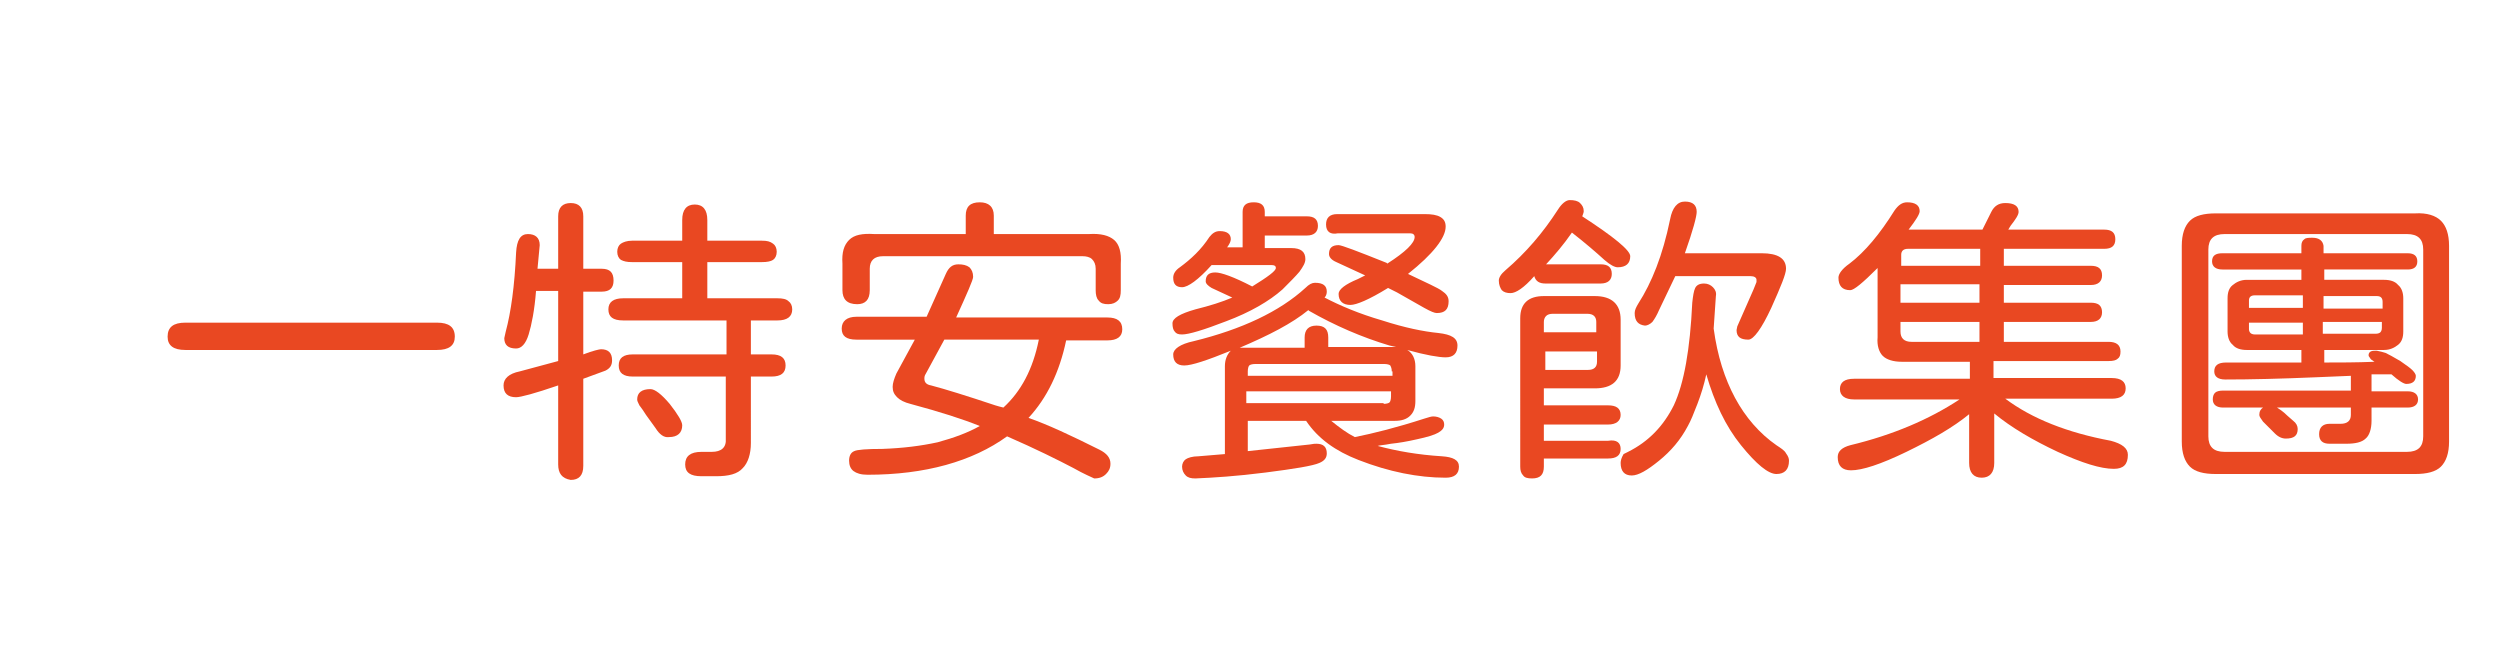
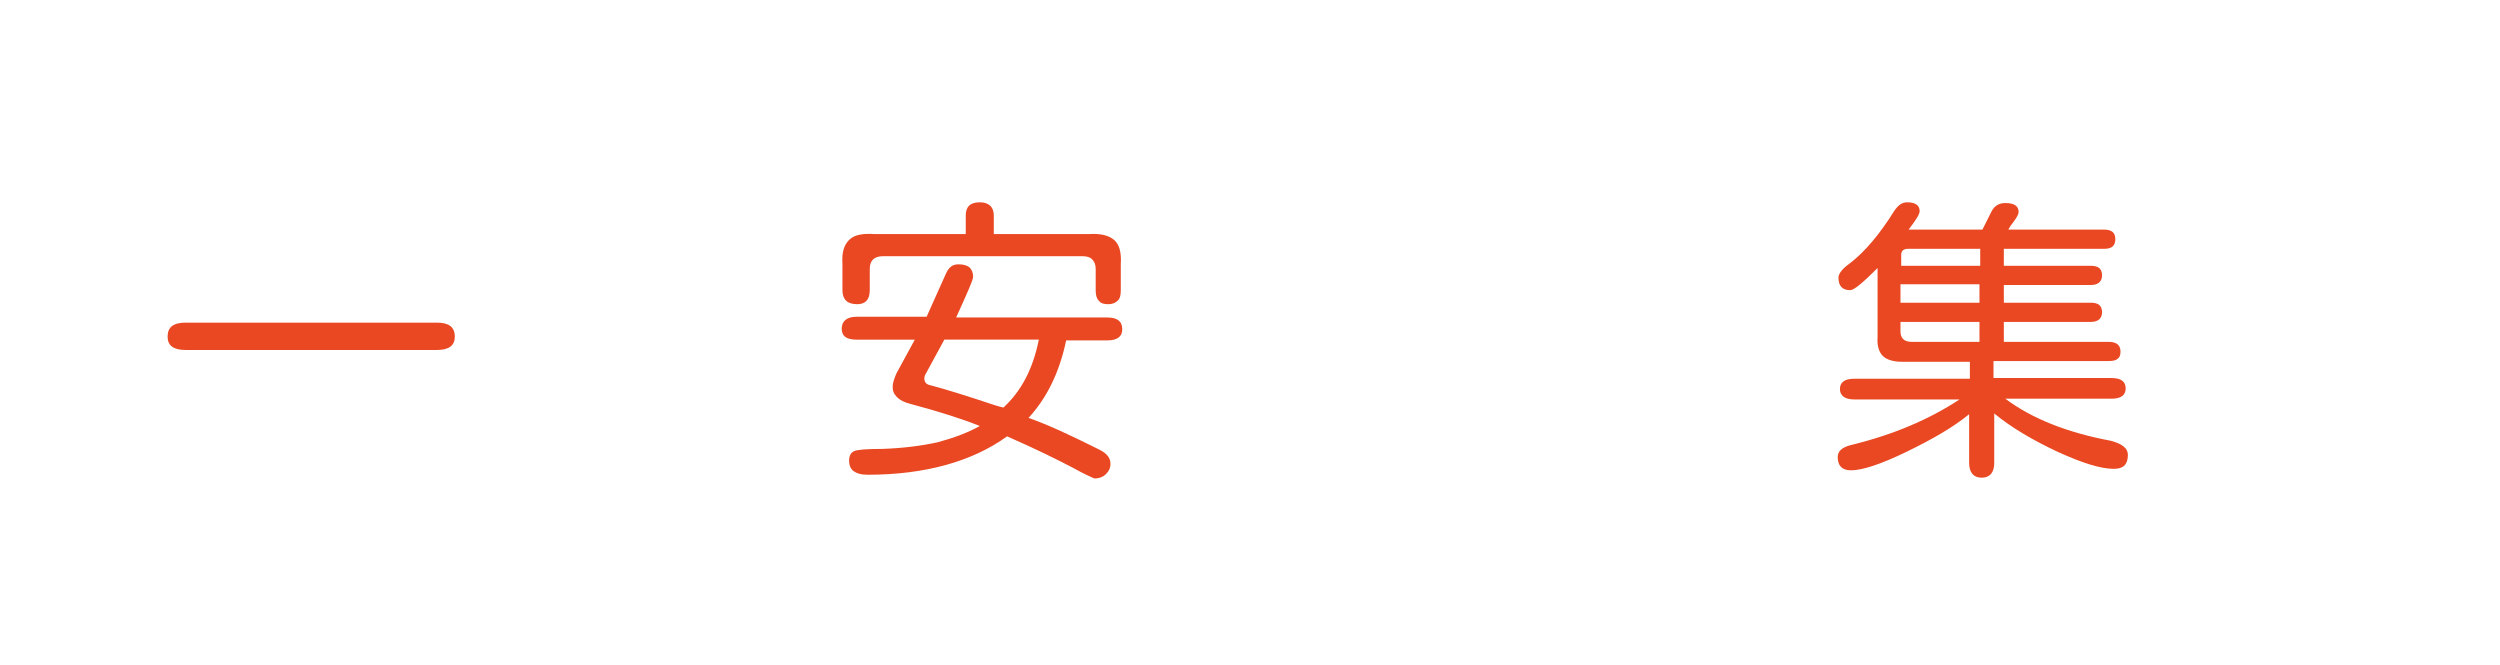
<svg xmlns="http://www.w3.org/2000/svg" version="1.1" id="logo_xA0_影像_1_" x="0px" y="0px" width="338.6px" height="90px" viewBox="0 0 338.6 90" style="enable-background:new 0 0 338.6 90;" xml:space="preserve">
  <style type="text/css">
	.st0{fill:none;}
	.st1{fill:#E94822;}
</style>
-   <rect x="20.1" y="22" class="st0" width="155.5" height="48.3" />
  <g>
    <path class="st1" d="M22.7,45.6c0-1.3,0.8-1.9,2.4-1.9h34.1c1.6,0,2.4,0.6,2.4,1.9c0,1.2-0.8,1.8-2.4,1.8H25.1   C23.5,47.4,22.7,46.8,22.7,45.6z" />
-     <path class="st1" d="M75.6,62.9V52.2c-3.2,1.1-5.1,1.6-5.7,1.6c-1.1,0-1.7-0.5-1.7-1.6c0-0.9,0.7-1.6,2.2-1.9l5.2-1.4v-9.5h-3   c-0.2,2.6-0.6,4.6-1,5.9c-0.4,1.3-1,1.9-1.7,1.9c-1.1,0-1.6-0.5-1.6-1.4l0.2-0.9c0.7-2.6,1.2-6.2,1.4-10.7c0.1-1.7,0.6-2.5,1.6-2.5   c1,0,1.6,0.5,1.6,1.5l-0.3,3.2h2.8v-7.1c0-1.2,0.6-1.8,1.7-1.8c1.1,0,1.7,0.6,1.7,1.8v7.1h2.5c1.1,0,1.6,0.5,1.6,1.6   c0,1-0.5,1.5-1.6,1.5h-2.5v8.5c1.3-0.5,2.2-0.7,2.4-0.7c1,0,1.5,0.5,1.5,1.5c0,0.7-0.3,1.1-0.9,1.4l-3,1.1v11.8   c0,1.3-0.6,1.9-1.7,1.9C76.1,64.8,75.6,64.1,75.6,62.9z M92.8,62.9c0-1.1,0.7-1.7,2.2-1.7h1.4c1.3,0,2-0.6,1.9-1.8v-8.4H85.7   c-1.3,0-1.9-0.5-1.9-1.5s0.6-1.5,1.9-1.5h12.7v-4.6H84.4c-1.4,0-2-0.5-2-1.5c0-1,0.7-1.5,2-1.5h8v-4.9h-6.8c-0.7,0-1.1-0.1-1.5-0.3   c-0.3-0.2-0.5-0.6-0.5-1.1c0-0.5,0.2-0.9,0.5-1.1c0.3-0.2,0.8-0.4,1.5-0.4h6.8v-2.8c0-1.4,0.6-2.1,1.7-2.1c1.1,0,1.7,0.7,1.7,2.1   v2.8h7.4c0.7,0,1.1,0.1,1.5,0.4c0.3,0.2,0.5,0.6,0.5,1.1c0,0.5-0.2,0.9-0.5,1.1c-0.3,0.2-0.8,0.3-1.5,0.3h-7.4v4.9h9.5   c0.7,0,1.2,0.1,1.5,0.4c0.3,0.2,0.5,0.6,0.5,1.1c0,1-0.7,1.5-2,1.5h-3.6v4.6h2.8c1.3,0,1.9,0.5,1.9,1.5s-0.6,1.5-1.9,1.5h-2.8V60   c0,1.5-0.4,2.7-1.1,3.4c-0.7,0.8-1.9,1.1-3.6,1.1H95C93.5,64.5,92.8,64,92.8,62.9z M88.8,58l-1.3-1.8c-0.3-0.5-0.6-0.9-0.9-1.3   c-0.2-0.4-0.3-0.6-0.3-0.8c0-0.9,0.6-1.4,1.8-1.4c0.6,0,1.5,0.7,2.6,2c1.1,1.4,1.7,2.4,1.7,2.9c0,1-0.6,1.6-1.8,1.6   C89.9,59.3,89.3,58.8,88.8,58z" />
    <path class="st1" d="M145.4,63.4c-2.1-1.1-5.1-2.6-9-4.3c-4.7,3.4-11.1,5.2-18.9,5.2c-0.9,0-1.5-0.2-1.9-0.5   c-0.4-0.3-0.6-0.8-0.6-1.4s0.2-1.1,0.7-1.3c0.4-0.2,1.7-0.3,3.8-0.3c2.8-0.1,5.2-0.4,7.5-0.9c2.2-0.6,4.1-1.3,5.7-2.2   c-2.2-0.9-5.3-1.9-9.4-3c-0.8-0.2-1.4-0.5-1.8-0.9c-0.4-0.4-0.6-0.8-0.6-1.4c0-0.5,0.2-1.1,0.5-1.8l2.5-4.6h-7.9   c-1.4,0-2-0.5-2-1.5c0-1,0.7-1.6,2-1.6h9.5l2.6-5.8c0.4-0.9,0.9-1.3,1.7-1.3c0.6,0,1.1,0.1,1.5,0.4c0.3,0.3,0.5,0.7,0.5,1.3   c0,0.4-0.8,2.2-2.3,5.5h20.5c1.3,0,2,0.5,2,1.6c0,1-0.7,1.5-2,1.5h-5.6c-0.9,4.3-2.6,7.8-5.1,10.5c2.6,0.9,5.8,2.4,9.6,4.3   c1,0.5,1.5,1.1,1.5,1.9c0,0.6-0.2,1-0.6,1.4s-0.9,0.6-1.6,0.6C147.8,64.6,146.8,64.2,145.4,63.4z M114.1,39.3v-3.6   c-0.1-1.5,0.2-2.5,0.9-3.2c0.7-0.7,1.8-0.9,3.4-0.8h12.4v-2.5c0-1.2,0.6-1.8,1.9-1.8c1.2,0,1.9,0.6,1.9,1.8v2.5h12.9   c1.6-0.1,2.7,0.2,3.4,0.8s1,1.7,0.9,3.2v3.6c0,0.7-0.1,1.1-0.4,1.4c-0.3,0.3-0.7,0.5-1.3,0.5s-1-0.1-1.3-0.5   c-0.3-0.3-0.4-0.8-0.4-1.4v-2.9c0-0.6-0.2-1-0.5-1.3c-0.3-0.3-0.8-0.4-1.3-0.4h-27c-1.2,0-1.8,0.6-1.8,1.7v2.9   c0,1.3-0.6,1.9-1.7,1.9C114.7,41.2,114.1,40.5,114.1,39.3z M125.2,51.3c0,0.5,0.3,0.8,0.9,0.9c1.9,0.5,4.8,1.4,8.7,2.7   c0.3,0.1,0.7,0.2,1.1,0.3c2.4-2.2,4-5.2,4.8-9.2h-12.8l-2.5,4.6C125.2,50.9,125.2,51.1,125.2,51.3z" />
-     <path class="st1" d="M161.9,41.9c2-0.5,3.6-1,5-1.6l-2.8-1.3c-0.5-0.3-0.8-0.6-0.8-0.9c0-0.8,0.4-1.2,1.3-1.2c0.8,0,2.5,0.6,5,1.9   c2.1-1.3,3.2-2.1,3.2-2.5c0-0.3-0.2-0.4-0.6-0.4h-8.1c-1.8,2-3.2,3-4,3c-0.8,0-1.2-0.4-1.2-1.3c0-0.5,0.3-1,0.9-1.4   c1.5-1.1,2.9-2.4,4-4.1c0.4-0.5,0.8-0.8,1.4-0.8c1,0,1.5,0.4,1.5,1.1c0,0.3-0.2,0.7-0.5,1.1h2.1v-4.8c0-0.9,0.5-1.3,1.5-1.3   c1,0,1.5,0.4,1.5,1.3v0.6h5.7c1,0,1.5,0.4,1.5,1.3c0,0.8-0.5,1.3-1.5,1.3h-5.7v1.7h3.6c1.3,0,1.9,0.5,1.9,1.5c0,0.5-0.3,1-0.8,1.7   c-0.5,0.6-1.3,1.4-2.3,2.4c-1.8,1.6-4.4,3.1-7.6,4.3c-3.1,1.2-5.1,1.8-6,1.8c-0.5,0-0.8-0.1-1-0.4c-0.2-0.2-0.3-0.6-0.3-1.1   C158.8,43.1,159.8,42.5,161.9,41.9z M197.6,63.2c0,1-0.6,1.5-1.8,1.5c-3.7,0-7.7-0.8-11.8-2.4c-3.1-1.2-5.5-2.9-7.1-5.3h-7.9v4.1   c2.9-0.3,5.7-0.6,8.4-0.9c0.5-0.1,0.7-0.1,0.9-0.1c0.9,0,1.4,0.4,1.4,1.3c0,0.6-0.3,1-1,1.3c-0.9,0.4-3.4,0.8-7.3,1.3   s-7.1,0.7-9.5,0.8c-0.6,0-1-0.1-1.3-0.4s-0.5-0.7-0.5-1.2c0-0.4,0.2-0.8,0.5-1s0.9-0.4,1.7-0.4l3.6-0.3V49.6c0-0.9,0.3-1.6,0.8-2.1   c-3.2,1.3-5.3,2-6.3,2c-1,0-1.5-0.5-1.5-1.5c0-0.7,0.9-1.4,2.8-1.8c6.5-1.6,11.6-4,15.1-7.2c0.5-0.5,0.9-0.7,1.3-0.7   c1.1,0,1.6,0.4,1.6,1.2c0,0.3-0.1,0.6-0.3,0.8c2.1,1.1,4.7,2.2,7.8,3.1c3.1,1,5.6,1.5,7.6,1.7c1.8,0.2,2.6,0.7,2.6,1.7   c0,1-0.5,1.6-1.6,1.6c-0.9,0-2.7-0.3-5.2-1c0.7,0.4,1.1,1.2,1.1,2.2v4.7c0,0.9-0.2,1.5-0.7,2c-0.5,0.5-1.2,0.7-2.1,0.7h-8.6   c1.1,0.9,2.2,1.7,3.2,2.2c2.5-0.5,5.7-1.3,9.4-2.5c0.6-0.2,1-0.3,1.2-0.3c0.4,0,0.8,0.1,1.1,0.3c0.3,0.2,0.4,0.5,0.4,0.8   c0,0.5-0.3,0.8-0.8,1.1c-0.5,0.3-1.5,0.6-2.9,0.9c-1.3,0.3-2.5,0.5-3.5,0.6c-1,0.2-1.6,0.2-1.8,0.3c2.6,0.7,5.5,1.2,8.7,1.4   C196.8,61.9,197.6,62.3,197.6,63.2z M176.7,47v-1.3c0-1,0.5-1.6,1.6-1.6c1.1,0,1.6,0.5,1.6,1.6V47h8.9h0.3l-0.9-0.2   c-3.7-1.1-7.4-2.7-10.9-4.7l-0.1-0.1c-2.2,1.8-5.3,3.4-9.3,5.1c0.1,0,0.3,0,0.6,0H176.7z M188.5,50.3c0-0.4-0.1-0.6-0.2-0.8   c-0.1-0.1-0.4-0.2-0.8-0.2H170c-0.4,0-0.7,0.1-0.8,0.2s-0.2,0.4-0.2,0.8v0.6h19.6V50.3z M187.4,54.7c0.4,0,0.7-0.1,0.8-0.2   c0.1-0.1,0.2-0.4,0.2-0.8v-0.7h-19.6v1.6H187.4z M179.6,30.4c0-0.9,0.5-1.4,1.5-1.4H193c0.9,0,1.6,0.1,2.1,0.4   c0.5,0.3,0.7,0.7,0.7,1.3c0,1.5-1.7,3.7-5.1,6.4c2.5,1.2,4.1,1.9,4.6,2.3c0.6,0.4,0.9,0.8,0.9,1.4c0,1.1-0.5,1.6-1.6,1.6   c-0.3,0-0.8-0.2-1.7-0.7l-3.7-2.1l-1.2-0.6c-2.6,1.6-4.3,2.3-5.1,2.3c-1,0-1.6-0.5-1.6-1.5c0-0.6,0.9-1.3,2.6-2l1-0.5l-3.9-1.8   c-0.7-0.3-1-0.7-1-1.1c0-0.8,0.4-1.2,1.3-1.2c0.4,0,2.5,0.8,6.5,2.4l0.1,0.1c2.5-1.6,3.7-2.8,3.7-3.6c0-0.3-0.2-0.5-0.6-0.5h-9.8   C180.2,31.8,179.6,31.4,179.6,30.4z" />
-     <path class="st1" d="M204.6,39.7c-0.5,0-0.9-0.1-1.2-0.4c-0.2-0.3-0.4-0.7-0.4-1.3c0-0.4,0.3-0.9,0.9-1.4c2.8-2.4,5.1-5.1,7.1-8.2   c0.5-0.8,1.1-1.3,1.6-1.3c0.6,0,1.1,0.1,1.4,0.4c0.3,0.3,0.5,0.6,0.5,1.1c0,0.2-0.1,0.4-0.2,0.7c4.3,2.8,6.5,4.6,6.5,5.4   c0,1-0.6,1.5-1.7,1.5c-0.4,0-1-0.3-1.8-1c-1.1-1-2.6-2.3-4.4-3.7c-1.1,1.6-2.3,3-3.5,4.3h7.4c1,0,1.5,0.4,1.5,1.3   c0,0.8-0.5,1.3-1.5,1.3h-7.5c-0.8,0-1.3-0.3-1.5-1C206.4,39,205.3,39.7,204.6,39.7z M219.5,60.8c0,0.9-0.6,1.3-1.7,1.3h-8.7v1.1   c0,1.1-0.5,1.6-1.6,1.6c-0.6,0-1-0.1-1.2-0.4c-0.3-0.3-0.4-0.7-0.4-1.2V43.1c0-2,1.1-3,3.2-3h6.9c2.3,0,3.5,1.1,3.5,3.2v6.2   c0,2.1-1.2,3.1-3.5,3.1h-6.9v2.3h8.7c1.1,0,1.7,0.4,1.7,1.3c0,0.8-0.6,1.3-1.7,1.3h-8.7v2.2h8.7C219,59.5,219.5,60,219.5,60.8z    M209.2,45h7v-1.4c0-0.7-0.4-1.1-1.2-1.1h-4.7c-0.4,0-0.7,0.1-0.9,0.3c-0.2,0.2-0.3,0.5-0.3,0.8V45z M209.2,50.1h5.9   c0.8,0,1.2-0.4,1.2-1.1v-1.4h-7V50.1z M241.9,61.4c0.3,0.4,0.4,0.7,0.4,1c0,1.2-0.6,1.8-1.7,1.8c-1.1,0-2.7-1.3-4.8-3.9   c-2.1-2.6-3.6-5.8-4.7-9.6c-0.3,1.4-0.7,2.7-1.2,4c-0.5,1.3-0.9,2.3-1.3,3c-1,1.9-2.3,3.4-3.9,4.7c-1.6,1.3-2.8,2-3.7,2   c-1,0-1.5-0.6-1.5-1.7c0-0.3,0.1-0.7,0.4-1.2l0.6-0.3c2.8-1.4,4.8-3.5,6.2-6.3c1.4-3,2.2-7.6,2.5-13.9c0.1-0.9,0.2-1.6,0.4-2   s0.6-0.6,1.2-0.6c0.5,0,0.9,0.2,1.2,0.5c0.3,0.3,0.5,0.7,0.4,1.2l-0.3,4.4c0.5,3.7,1.5,6.8,2.9,9.4s3.3,4.8,5.6,6.4   C241.2,60.7,241.7,61,241.9,61.4z M221.4,42.4c0-0.4,0.2-0.8,0.5-1.3c1.8-2.8,3.3-6.5,4.3-11.4c0.3-1.6,1-2.4,2-2.4   c1.1,0,1.6,0.5,1.6,1.4c0,0.6-0.5,2.5-1.6,5.6h10.4c2.2,0,3.3,0.7,3.3,2.1c0,0.7-0.7,2.4-2,5.3c-1.3,2.8-2.4,4.3-3.1,4.3   c-1.1,0-1.6-0.4-1.6-1.3l0.1-0.5l2.2-5l0.4-1c0-0.1,0-0.2,0-0.3c0-0.3-0.3-0.5-0.8-0.5h-10.2l-2.2,4.6c-0.3,0.7-0.6,1.2-0.9,1.6   c-0.3,0.3-0.7,0.5-1,0.5C221.9,44,221.4,43.5,221.4,42.4z" />
    <path class="st1" d="M288.2,61.6c0,1.3-0.6,1.9-1.9,1.9c-1.8,0-4.3-0.8-7.6-2.3c-3.4-1.6-6.3-3.3-8.6-5.2v6.7c0,1.3-0.6,2-1.7,2   c-1.1,0-1.7-0.7-1.7-2v-6.6c-2.2,1.8-5,3.4-8.5,5.1s-6,2.5-7.5,2.5c-1.2,0-1.8-0.6-1.8-1.8c0-0.8,0.6-1.3,1.7-1.6   c5.8-1.4,10.7-3.5,14.8-6.2h-14.3c-1.2,0-1.9-0.5-1.9-1.4c0-0.9,0.6-1.4,1.9-1.4h15.7V49h-9.2c-1.2,0-2.1-0.3-2.6-0.8   c-0.5-0.5-0.8-1.4-0.7-2.5v-9.4c-2,2-3.2,3-3.7,3c-1.1,0-1.6-0.6-1.6-1.7c0-0.5,0.5-1.2,1.5-1.9c2.1-1.6,4.1-4,6.1-7.2   c0.5-0.7,1-1.1,1.7-1.1c1.1,0,1.7,0.4,1.7,1.2c0,0.4-0.5,1.2-1.5,2.5h10l1.2-2.4c0.4-0.8,1-1.2,1.9-1.2c1.2,0,1.8,0.4,1.8,1.2   c0,0.4-0.4,1-1.1,1.9l-0.3,0.5H285c1,0,1.5,0.4,1.5,1.3c0,0.9-0.5,1.3-1.5,1.3h-13.6V36h11.8c1,0,1.5,0.4,1.5,1.3   c0,0.8-0.5,1.3-1.5,1.3h-11.8V41h11.8c1,0,1.5,0.4,1.5,1.3c0,0.8-0.5,1.3-1.5,1.3h-11.8v2.7h14.2c1,0,1.6,0.4,1.6,1.3   c0,0.5-0.1,0.8-0.4,1c-0.2,0.2-0.6,0.3-1.2,0.3H270v2.3H286c1.3,0,1.9,0.5,1.9,1.4c0,0.9-0.6,1.4-1.9,1.4h-14.4   c3.6,2.7,8.4,4.6,14.3,5.7C287.4,60.1,288.2,60.7,288.2,61.6z M257.5,34.5V36h10.7v-2.3h-9.8C257.8,33.7,257.5,34,257.5,34.5z    M268.1,41v-2.5h-10.7V41H268.1z M268.1,46.3v-2.7h-10.7v1.3c0,0.9,0.5,1.4,1.5,1.4H268.1z" />
-     <path class="st1" d="M330.6,29.9c0.7,0.7,1.1,1.8,1.1,3.4v26.5c0,1.6-0.4,2.7-1.1,3.4c-0.7,0.7-1.9,1-3.5,1h-27   c-1.6,0-2.8-0.3-3.5-1c-0.7-0.7-1.1-1.8-1.1-3.4V33.3c0-1.6,0.4-2.7,1.1-3.4c0.7-0.7,1.9-1,3.5-1h27   C328.7,28.8,329.9,29.2,330.6,29.9z M328.2,33.8c0-1.4-0.7-2.1-2.2-2.1h-24.7c-1.5,0-2.2,0.7-2.2,2.1v25.3c0,1.4,0.7,2.1,2.2,2.1   H326c1.5,0,2.2-0.7,2.2-2.1V33.8z M314.8,36.5v1.4h8.1c0.8,0,1.5,0.2,1.9,0.7c0.5,0.4,0.7,1.1,0.7,1.8v4.5c0,0.8-0.2,1.4-0.7,1.8   c-0.5,0.4-1.1,0.7-1.9,0.7h-8.1v1.7c2,0,4.3,0,6.8-0.1c-0.3-0.2-0.5-0.3-0.6-0.5s-0.2-0.2-0.2-0.4c0-0.2,0.1-0.4,0.3-0.5   c0.2-0.1,0.5-0.1,0.8-0.1c0.5,0.1,0.9,0.2,1.2,0.3c0.4,0.2,1,0.5,2,1.1c0.7,0.5,1.3,0.9,1.6,1.2c0.3,0.3,0.5,0.6,0.5,0.8   c0,0.7-0.4,1.1-1.3,1.1c-0.3,0-1-0.4-2-1.3h0l-2.7,0V53h4.9c0.9,0,1.4,0.4,1.4,1.1c0,0.7-0.5,1.1-1.4,1.1h-4.9V57   c0,1.1-0.3,2-0.8,2.4c-0.5,0.5-1.4,0.7-2.6,0.7h-2.3c-0.9,0-1.4-0.4-1.4-1.3c0-0.9,0.5-1.4,1.4-1.4h1.5c0.9,0,1.4-0.4,1.4-1.2v-1   h-10c0.3,0.2,0.8,0.5,1.4,1.1l0.8,0.7c0.4,0.3,0.6,0.7,0.6,1.1c0,0.9-0.5,1.3-1.6,1.3c-0.5,0-1-0.2-1.5-0.7   c-0.7-0.7-1.3-1.3-1.6-1.6c-0.3-0.4-0.5-0.7-0.5-0.9c0-0.5,0.2-0.8,0.5-1h-5.4c-0.9,0-1.4-0.4-1.4-1.1c0-0.4,0.1-0.7,0.3-0.9   c0.2-0.2,0.6-0.3,1.1-0.3h17.3v-2l-2.4,0.1l-2.4,0.1c-4.7,0.2-8.8,0.3-12.2,0.3c-1,0-1.5-0.4-1.5-1.1c0-0.8,0.5-1.2,1.6-1.2l4.7,0   l5.5,0v-1.7h-7.4c-0.8,0-1.5-0.2-1.9-0.7c-0.5-0.4-0.7-1.1-0.7-1.8v-4.5c0-0.8,0.2-1.4,0.7-1.8c0.5-0.4,1.1-0.7,1.9-0.7h7.4v-1.4   h-10.7c-0.9,0-1.4-0.4-1.4-1.1c0-0.8,0.5-1.1,1.4-1.1h10.7v-1c0-0.4,0.1-0.7,0.4-0.9c0.2-0.2,0.6-0.2,1.1-0.2   c0.9,0,1.4,0.4,1.5,1.1v1h11.4c0.9,0,1.3,0.4,1.3,1.1c0,0.7-0.4,1.1-1.3,1.1H314.8z M304.6,41.7h7.3v-1.7h-6.5   c-0.5,0-0.8,0.2-0.8,0.7V41.7z M304.8,45.1c0.1,0.1,0.3,0.2,0.6,0.2h6.5v-1.6h-7.3v0.9C304.6,44.8,304.7,45,304.8,45.1z    M321.9,40.1h-7.2v1.7h8v-0.9C322.7,40.3,322.4,40.1,321.9,40.1z M322.7,43.6h-8.1v1.6h7.2c0.3,0,0.5-0.1,0.6-0.2   c0.1-0.1,0.2-0.3,0.2-0.6V43.6z" />
  </g>
</svg>